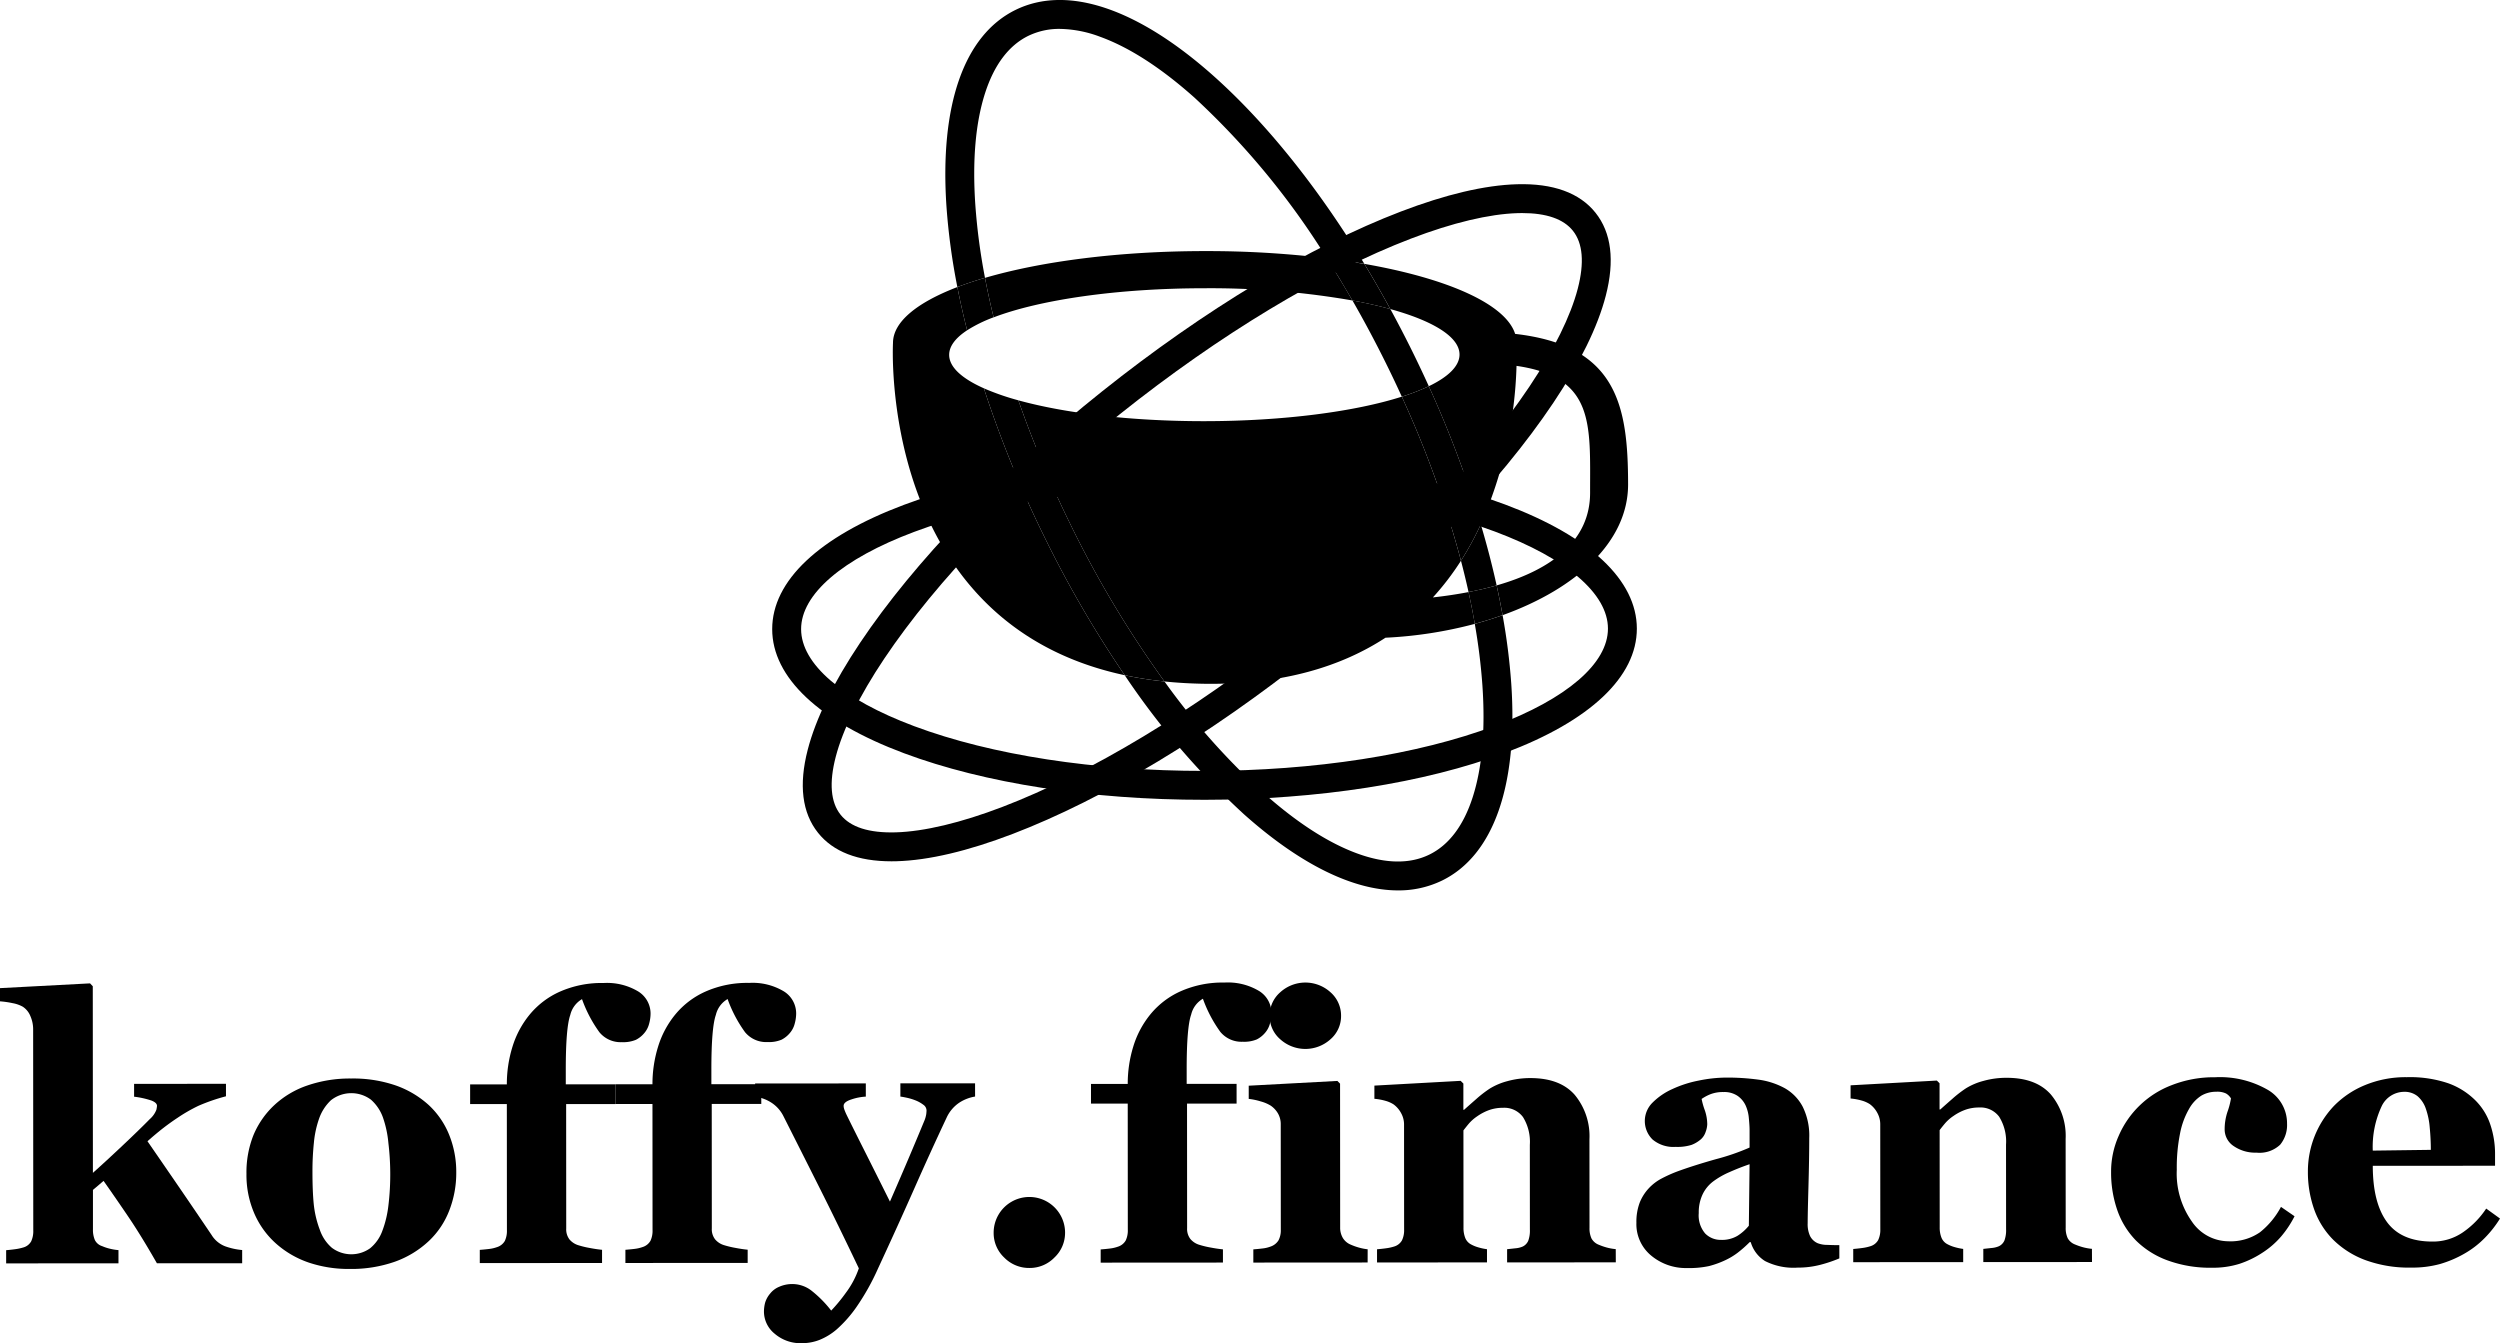
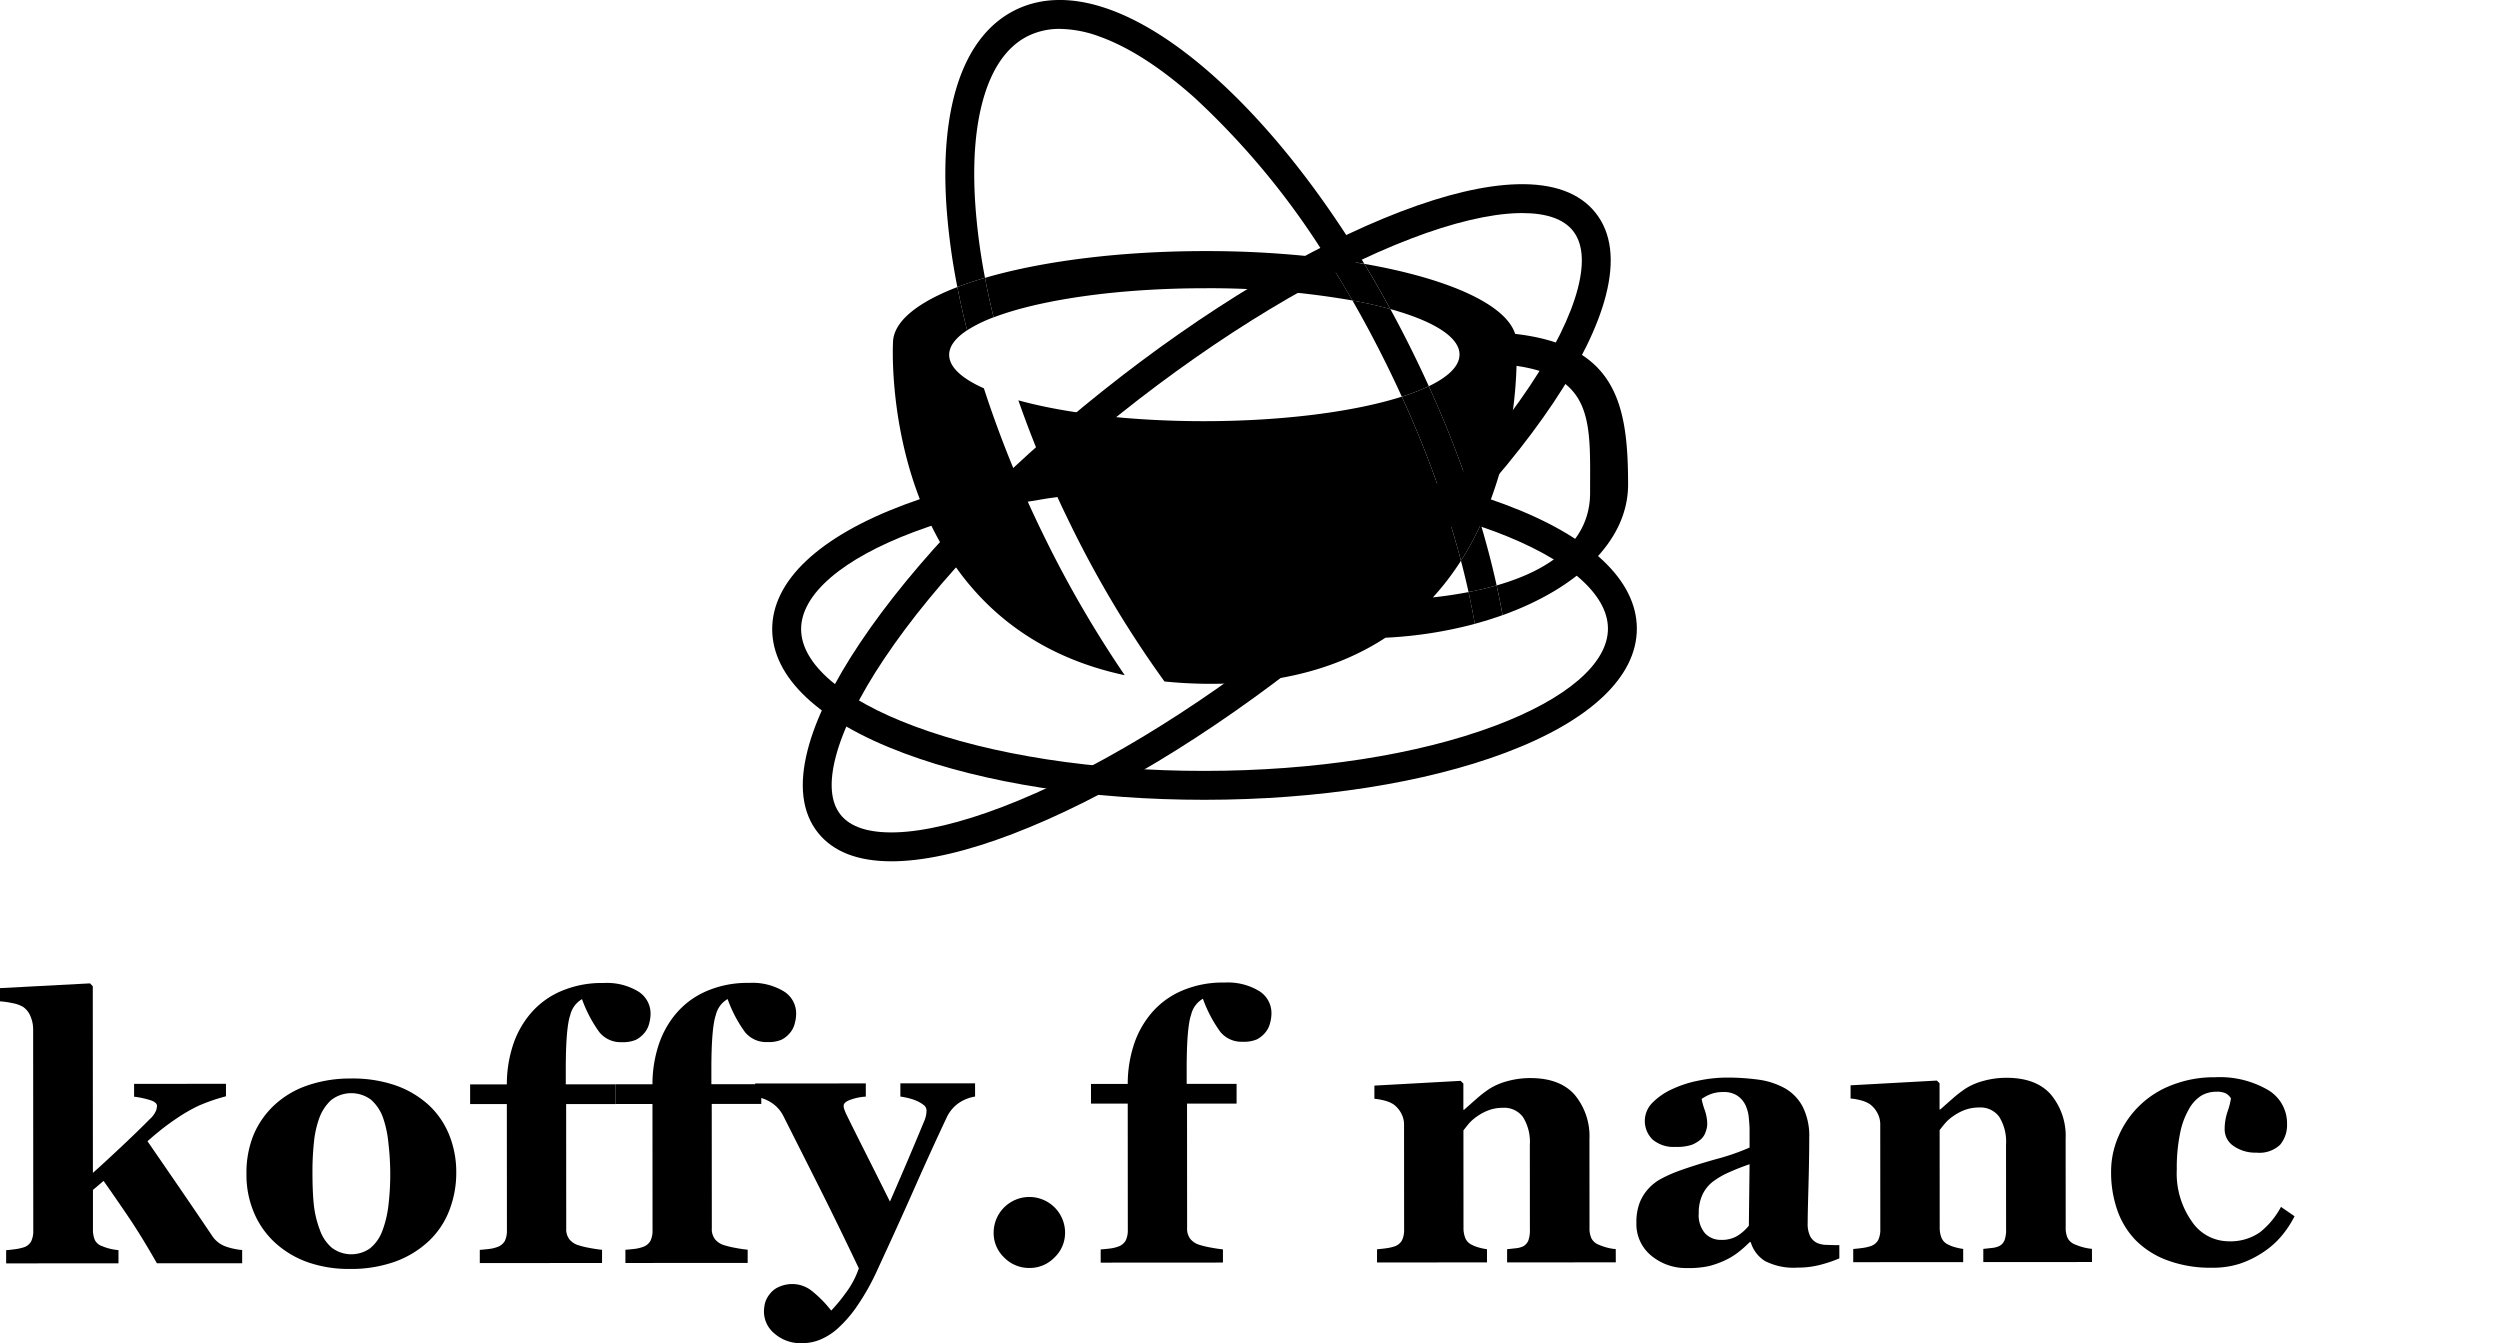
<svg xmlns="http://www.w3.org/2000/svg" viewBox="0 0 346.959 186.41">
  <defs>
    <style>.cls-1{fill:none;}</style>
  </defs>
  <title>Fichier 55</title>
  <g id="Calque_2" data-name="Calque 2">
    <g id="Calque_1-2" data-name="Calque 1">
      <path d="M167.184,111c-15.725.01-30.54-2.284-41.716-6.461-11.8-4.409-18.3-10.526-18.3-17.225s6.486-12.823,18.277-17.248c11.17-4.191,25.982-6.506,41.707-6.516s30.54,2.285,41.716,6.462c11.8,4.409,18.295,10.526,18.3,17.224s-6.487,12.823-18.277,17.248C197.721,108.676,182.909,110.991,167.184,111Zm-.028-43.438c-15.257.01-29.569,2.233-40.3,6.26-9.965,3.739-15.678,8.656-15.675,13.49s5.723,9.743,15.693,13.469c10.737,4.013,25.052,6.218,40.309,6.208s29.569-2.234,40.3-6.261c9.965-3.739,15.678-8.656,15.675-13.49S217.434,77.5,207.464,73.77C196.728,69.757,182.412,67.553,167.156,67.563Z" />
      <path d="M123.724,119.536c-4.669,0-8.1-1.329-10.2-3.965-2.207-2.768-2.687-6.643-1.426-11.518,1.113-4.306,3.563-9.306,7.28-14.86,7.5-11.2,19.418-23.585,33.567-34.868s28.876-20.149,41.466-24.965c6.242-2.387,11.661-3.662,16.107-3.79,5.034-.144,8.7,1.187,10.912,3.955h0c2.207,2.768,2.687,6.643,1.426,11.518-1.113,4.306-3.563,9.306-7.28,14.86-7.5,11.2-19.418,23.585-33.568,34.868s-28.875,20.149-41.465,24.965c-6.242,2.387-11.661,3.663-16.107,3.79C124.2,119.533,123.958,119.536,123.724,119.536Zm87.518-89.965q-.3,0-.609.009c-3.938.113-9.052,1.332-14.789,3.527-12.215,4.672-26.562,13.322-40.4,24.354s-25.461,23.1-32.735,33.964c-3.416,5.105-5.743,9.819-6.73,13.632-.927,3.588-.7,6.284.68,8.013s3.953,2.553,7.66,2.446c3.938-.113,9.052-1.332,14.789-3.527,12.215-4.672,26.562-13.321,40.4-24.354s25.462-23.095,32.736-33.963c3.416-5.1,5.743-9.82,6.729-13.633.928-3.588.7-6.284-.679-8.013C216.992,30.394,214.621,29.569,211.242,29.571Z" />
      <path class="cls-1" d="M167.288,94.9q-2.973-.036-5.677-.323A98.25,98.25,0,0,0,175.305,110c4.639,4.139,9.044,6.984,13.093,8.456,3.908,1.421,7.267,1.467,9.981.137s4.737-4.012,6.01-7.972c1.318-4.1,1.77-9.325,1.343-15.527a83.166,83.166,0,0,0-1.054-8.517,58.86,58.86,0,0,1-12.4,1.923C186.2,92.477,178.089,95.025,167.288,94.9Z" />
      <path class="cls-1" d="M198.294,53.6c2.721-1.309,4.266-2.807,4.265-4.4,0-2.443-3.649-4.661-9.6-6.308q1.684,3.091,3.265,6.314Q197.3,51.4,198.294,53.6Z" />
-       <path class="cls-1" d="M184.149,35.844a107.563,107.563,0,0,0-18.36-22.277c-4.638-4.139-9.043-6.983-13.092-8.455a16.5,16.5,0,0,0-5.613-1.1,9.832,9.832,0,0,0-4.369.964c-2.714,1.33-4.736,4.012-6.009,7.972-1.318,4.1-1.77,9.325-1.343,15.527A85.282,85.282,0,0,0,136.7,38.557c7.82-2.29,18.594-3.709,30.491-3.716A137.229,137.229,0,0,1,184.149,35.844Z" />
      <path class="cls-1" d="M131.728,49.248c0,1.694,1.757,3.28,4.818,4.643q-1.32-4.078-2.326-8.052C132.612,46.894,131.727,48.044,131.728,49.248Z" />
      <path class="cls-1" d="M194.548,55.052q-.93-2.041-1.928-4.08-2.345-4.787-4.927-9.275A115.11,115.11,0,0,0,167.138,40c-12.146.008-22.86,1.608-29.239,4.04.923,3.752,2.073,7.609,3.435,11.519,6.461,1.787,15.637,2.9,25.816,2.894C178.193,58.444,188.054,57.12,194.548,55.052Z" />
      <path class="cls-1" d="M198.86,82.911c1.715-.19,3.369-.437,4.949-.743q-.472-2.151-1.05-4.351A37.167,37.167,0,0,1,198.86,82.911Z" />
      <path class="cls-1" d="M220.681,68.387c-.007-9.489.686-16.033-10.211-17.613a58.67,58.67,0,0,1-4.96,22c.853,2.87,1.588,5.7,2.2,8.468C215.512,79.01,220.685,74.927,220.681,68.387Z" />
      <path d="M202.759,77.817a142.457,142.457,0,0,0-8.211-22.765c-6.494,2.068-16.355,3.392-27.4,3.4-10.179.007-19.355-1.107-25.816-2.894a154.16,154.16,0,0,0,7.14,17.042,148.492,148.492,0,0,0,13.137,21.976q2.709.282,5.677.323c10.8.127,18.909-2.421,24.995-6.394a58.86,58.86,0,0,0,12.4-1.923q-.378-2.177-.869-4.413c-1.58.306-3.234.553-4.949.743A37.167,37.167,0,0,0,202.759,77.817Z" />
      <path d="M225.952,67.238c-.007-11.039-1.582-19.289-15.677-20.9-1.317-4.139-9.38-7.7-20.923-9.717q1.852,3.055,3.606,6.274c5.952,1.647,9.6,3.865,9.6,6.308,0,1.591-1.544,3.089-4.265,4.4a150.154,150.154,0,0,1,7.216,19.175,58.67,58.67,0,0,0,4.96-22c10.9,1.58,10.2,8.124,10.211,17.613,0,6.54-5.169,10.623-12.972,12.855q.462,2.09.828,4.131C218.773,81.7,225.957,75.163,225.952,67.238Z" />
      <path d="M187.693,41.7q-1.728-3.006-3.544-5.853a137.229,137.229,0,0,0-16.957-1c-11.9.007-22.671,1.426-30.491,3.716q.515,2.7,1.2,5.481c6.379-2.432,17.093-4.032,29.239-4.04A115.11,115.11,0,0,1,187.693,41.7Z" />
      <path d="M136.546,53.891c-3.061-1.363-4.817-2.949-4.818-4.643,0-1.2.884-2.354,2.492-3.409q-.772-3.042-1.353-6c-5.6,2.149-8.935,4.837-8.934,7.751,0,0-2.158,38.776,32.16,46.118a155.672,155.672,0,0,1-11.221-19.345A155.72,155.72,0,0,1,136.546,53.891Z" />
-       <path d="M205.732,95.1c.427,6.2-.025,11.426-1.343,15.527-1.273,3.96-3.3,6.642-6.01,7.972s-6.073,1.284-9.981-.137c-4.049-1.472-8.454-4.317-13.093-8.456a98.25,98.25,0,0,1-13.694-15.429,52.05,52.05,0,0,1-5.518-.866A106.739,106.739,0,0,0,172.635,113c7.815,6.972,15.187,10.577,21.391,10.573a13.759,13.759,0,0,0,6.118-1.372c7.158-3.507,10.564-13.229,9.59-27.376a87.758,87.758,0,0,0-1.2-9.45q-1.866.669-3.859,1.208A83.166,83.166,0,0,1,205.732,95.1Z" />
      <path d="M192.62,50.972q1,2.039,1.928,4.08a29.09,29.09,0,0,0,3.746-1.453q-1-2.2-2.071-4.392-1.578-3.219-3.265-6.314c-1.6-.442-3.36-.843-5.265-1.2Q190.269,46.176,192.62,50.972Z" />
      <path d="M135.363,28.473c-.427-6.2.025-11.426,1.343-15.527,1.273-3.96,3.3-6.642,6.009-7.972a9.832,9.832,0,0,1,4.369-.964,16.5,16.5,0,0,1,5.613,1.1c4.049,1.472,8.454,4.316,13.092,8.455a107.563,107.563,0,0,1,18.36,22.277c1.8.225,3.538.484,5.2.775-6.366-10.5-13.56-19.5-20.892-26.046-10.582-9.44-20.352-12.708-27.51-9.2S130.387,14.6,131.361,28.748a89.92,89.92,0,0,0,1.506,11.092c1.181-.452,2.462-.881,3.834-1.283A85.282,85.282,0,0,1,135.363,28.473Z" />
      <path d="M203.809,82.168c1.36-.264,2.663-.571,3.9-.926-.611-2.769-1.346-5.6-2.2-8.468a42.428,42.428,0,0,1-2.751,5.043Q203.334,80.016,203.809,82.168Z" />
-       <path d="M148.474,72.6a154.16,154.16,0,0,1-7.14-17.042,34.461,34.461,0,0,1-4.788-1.666,155.72,155.72,0,0,0,8.326,20.473,155.672,155.672,0,0,0,11.221,19.345,52.05,52.05,0,0,0,5.518.866A148.492,148.492,0,0,1,148.474,72.6Z" />
      <path d="M203.809,82.168q.492,2.237.869,4.413,1.989-.539,3.859-1.208-.366-2.04-.828-4.131C206.472,81.6,205.169,81.9,203.809,82.168Z" />
      <path d="M202.759,77.817a42.428,42.428,0,0,0,2.751-5.043A150.154,150.154,0,0,0,198.294,53.6a29.09,29.09,0,0,1-3.746,1.453A142.457,142.457,0,0,1,202.759,77.817Z" />
      <path d="M187.693,41.7c1.905.353,3.668.754,5.265,1.2q-1.751-3.215-3.606-6.274c-1.665-.291-3.4-.55-5.2-.775Q185.964,38.688,187.693,41.7Z" />
      <path d="M137.9,44.038q-.683-2.781-1.2-5.481c-1.372.4-2.653.831-3.834,1.283q.581,2.953,1.353,6A19.355,19.355,0,0,1,137.9,44.038Z" />
      <path d="M33.609,175.317l-11.831.008q-2.184-3.829-3.991-6.495t-3.414-4.942L12.9,165.14l0,5.472a3.587,3.587,0,0,0,.265,1.48,1.674,1.674,0,0,0,1.017.853,6.415,6.415,0,0,0,1.055.351,7.518,7.518,0,0,0,1.205.2v1.832l-15.588.01v-1.832q.631-.051,1.263-.139a6.887,6.887,0,0,0,1.112-.239,1.8,1.8,0,0,0,1.1-.854,3.356,3.356,0,0,0,.289-1.506L4.6,142.781a4.528,4.528,0,0,0-.365-1.719,2.8,2.8,0,0,0-1.068-1.343,4.524,4.524,0,0,0-1.431-.5A12.373,12.373,0,0,0,0,138.969v-1.833l12.5-.661.377.4.017,25.9q1.854-1.657,4.171-3.842t3.721-3.617a3.3,3.3,0,0,0,.916-1.293,4.182,4.182,0,0,0,.087-.54q0-.451-.793-.752a11.829,11.829,0,0,0-2.386-.526v-1.782l12.751-.008v1.732a26.186,26.186,0,0,0-3.821,1.32,22.689,22.689,0,0,0-2.868,1.646q-1.027.678-1.99,1.422t-2.214,1.851q2.459,3.563,4.539,6.6t4.365,6.42a3.8,3.8,0,0,0,1.93,1.579,9.493,9.493,0,0,0,2.307.5Z" />
      <path d="M59.5,153.362a11.519,11.519,0,0,1,2.839,4.14,13.747,13.747,0,0,1,.982,5.22,14.317,14.317,0,0,1-.963,5.259,11.492,11.492,0,0,1-2.821,4.232,13.519,13.519,0,0,1-4.729,2.889,18.261,18.261,0,0,1-6.287,1.008,17.339,17.339,0,0,1-5.636-.874,13.253,13.253,0,0,1-4.557-2.633,11.933,11.933,0,0,1-3.015-4.152,13.408,13.408,0,0,1-1.108-5.534,13.953,13.953,0,0,1,.963-5.36,12.014,12.014,0,0,1,2.9-4.181,12.766,12.766,0,0,1,4.579-2.726,18.129,18.129,0,0,1,6.086-.971,18.178,18.178,0,0,1,6.188.963A13.4,13.4,0,0,1,59.5,153.362Zm-6.415,17.4a14.587,14.587,0,0,0,.814-3.414,36.15,36.15,0,0,0,.26-4.669,36.692,36.692,0,0,0-.253-4.016,14.819,14.819,0,0,0-.756-3.564,5.952,5.952,0,0,0-1.67-2.484,4.563,4.563,0,0,0-5.548.079,6.376,6.376,0,0,0-1.642,2.537,13.9,13.9,0,0,0-.726,3.351,38.491,38.491,0,0,0-.2,4q0,2.736.179,4.53a14.106,14.106,0,0,0,.856,3.6,5.709,5.709,0,0,0,1.658,2.459,4.493,4.493,0,0,0,5.321.059A5.571,5.571,0,0,0,53.084,170.761Z" />
      <path d="M90.288,140.691a5.379,5.379,0,0,1-.2,1.381,3.213,3.213,0,0,1-.652,1.281,3.7,3.7,0,0,1-1.179.954,4.553,4.553,0,0,1-1.958.328,3.8,3.8,0,0,1-3.113-1.379,18.3,18.3,0,0,1-2.413-4.592,3.459,3.459,0,0,0-1.63,2.205q-.627,1.779-.622,7.64v1.979l6.928,0v2.736l-6.877,0,.011,17.273a2.3,2.3,0,0,0,.453,1.517,2.613,2.613,0,0,0,1.18.788,12.759,12.759,0,0,0,1.582.388q.978.188,1.757.262v1.832l-16.968.011v-1.832q.657-.051,1.276-.126a4.939,4.939,0,0,0,1.1-.252,1.911,1.911,0,0,0,1.1-.865,3.269,3.269,0,0,0,.289-1.492l-.011-17.5-5.095,0,0-2.736,5.095,0a17.5,17.5,0,0,1,.775-5.2,13.038,13.038,0,0,1,2.406-4.5,11.478,11.478,0,0,1,4.165-3.16,14.285,14.285,0,0,1,6.074-1.206,8.4,8.4,0,0,1,4.82,1.176A3.6,3.6,0,0,1,90.288,140.691Z" />
      <path d="M110.494,140.678a5.346,5.346,0,0,1-.2,1.381,3.188,3.188,0,0,1-.651,1.28,3.717,3.717,0,0,1-1.179.955,4.54,4.54,0,0,1-1.958.327,3.8,3.8,0,0,1-3.113-1.378,18.321,18.321,0,0,1-2.413-4.592,3.456,3.456,0,0,0-1.63,2.2q-.627,1.779-.623,7.64l0,1.979,6.927,0,0,2.736-6.877.005.011,17.272A2.291,2.291,0,0,0,99.245,172a2.607,2.607,0,0,0,1.18.789,12.966,12.966,0,0,0,1.582.387q.978.189,1.757.263v1.832l-16.968.011V173.45q.657-.051,1.276-.126a4.939,4.939,0,0,0,1.1-.252,1.9,1.9,0,0,0,1.1-.866,3.247,3.247,0,0,0,.29-1.491l-.011-17.5-5.1,0v-2.736l5.1,0a17.5,17.5,0,0,1,.775-5.2,13.038,13.038,0,0,1,2.406-4.5,11.478,11.478,0,0,1,4.165-3.16,14.28,14.28,0,0,1,6.073-1.207,8.406,8.406,0,0,1,4.82,1.177A3.6,3.6,0,0,1,110.494,140.678Z" />
      <path d="M135.326,152.183a5.7,5.7,0,0,0-2.2.855,5.039,5.039,0,0,0-1.768,2.109q-2.155,4.57-4.436,9.73t-5.063,11.16a32.71,32.71,0,0,1-3.009,5.374,17.432,17.432,0,0,1-2.734,3.089,8.564,8.564,0,0,1-2.383,1.457,6.605,6.605,0,0,1-2.384.453,5.513,5.513,0,0,1-3.854-1.327,3.96,3.96,0,0,1-1.47-2.986,4.934,4.934,0,0,1,.162-1.306,3.491,3.491,0,0,1,.689-1.255,3.1,3.1,0,0,1,1.241-.942,4.445,4.445,0,0,1,1.894-.39,4.35,4.35,0,0,1,2.684.977,15.8,15.8,0,0,1,2.661,2.709,22.872,22.872,0,0,0,2.043-2.481,12.2,12.2,0,0,0,1.792-3.386q-2.989-6.267-5.3-10.869t-5.173-10.268a4.748,4.748,0,0,0-1.683-1.869,5.457,5.457,0,0,0-2.235-.814v-1.832l15.361-.011,0,1.833a7.354,7.354,0,0,0-1.965.378q-1.114.353-1.114.9a1.471,1.471,0,0,0,.075.439q.076.239.276.689.855,1.752,2.424,4.868t3.653,7.294q1.55-3.555,2.639-6.121t2.114-5.045a3.964,3.964,0,0,0,.288-.99c.025-.242.037-.405.037-.489a.983.983,0,0,0-.439-.79,4.606,4.606,0,0,0-1.04-.59,7.725,7.725,0,0,0-1.2-.375q-.578-.126-.952-.175v-1.833l10.366-.006Z" />
      <path d="M147.813,171.075a4.68,4.68,0,0,1-1.466,3.44,4.771,4.771,0,0,1-3.475,1.458,4.821,4.821,0,0,1-3.5-1.441,4.67,4.67,0,0,1-1.47-3.45,4.957,4.957,0,0,1,9.914-.007Z" />
      <path d="M176.458,140.635a5.382,5.382,0,0,1-.2,1.38,3.207,3.207,0,0,1-.652,1.281,3.706,3.706,0,0,1-1.179.955,4.547,4.547,0,0,1-1.957.327,3.8,3.8,0,0,1-3.114-1.378,18.358,18.358,0,0,1-2.412-4.592,3.456,3.456,0,0,0-1.63,2.2q-.627,1.779-.623,7.64l0,1.979,6.927,0,0,2.736-6.878,0,.012,17.272a2.291,2.291,0,0,0,.453,1.517,2.6,2.6,0,0,0,1.18.788,12.783,12.783,0,0,0,1.581.388q.98.188,1.758.262v1.833l-16.968.011v-1.833q.657-.05,1.276-.126a4.941,4.941,0,0,0,1.1-.251,1.906,1.906,0,0,0,1.1-.866,3.265,3.265,0,0,0,.29-1.492l-.011-17.5-5.1,0,0-2.736,5.1,0a17.533,17.533,0,0,1,.774-5.2,13.057,13.057,0,0,1,2.407-4.5,11.478,11.478,0,0,1,4.165-3.16,14.277,14.277,0,0,1,6.073-1.207,8.406,8.406,0,0,1,4.82,1.177A3.6,3.6,0,0,1,176.458,140.635Z" />
-       <path d="M189.805,175.214l-15.863.011v-1.833q.653-.049,1.28-.126a4.407,4.407,0,0,0,1.079-.252,2.085,2.085,0,0,0,1.129-.866,2.982,2.982,0,0,0,.325-1.494l-.01-14.608a2.934,2.934,0,0,0-.4-1.544,3.328,3.328,0,0,0-1.005-1.066,5.32,5.32,0,0,0-1.368-.576,8.935,8.935,0,0,0-1.67-.351v-1.832l12.3-.661.377.377.013,19.929a2.809,2.809,0,0,0,.377,1.494,2.279,2.279,0,0,0,1.08.915,8.55,8.55,0,0,0,1.105.4,7.557,7.557,0,0,0,1.255.25Zm-3.687-34.234a4.243,4.243,0,0,1-1.466,3.251,5.2,5.2,0,0,1-6.978,0,4.245,4.245,0,0,1-1.471-3.25,4.287,4.287,0,0,1,1.467-3.264,5.185,5.185,0,0,1,6.99,0A4.3,4.3,0,0,1,186.118,140.98Z" />
      <path d="M224.247,175.192l-15.085.01,0-1.833q.477-.049,1.155-.126a3.142,3.142,0,0,0,1.029-.252,1.6,1.6,0,0,0,.752-.8,4.107,4.107,0,0,0,.225-1.557l-.007-11.747a6.516,6.516,0,0,0-.947-3.852,3.226,3.226,0,0,0-2.782-1.291,5.68,5.68,0,0,0-1.875.3,7,7,0,0,0-1.7.879,5.81,5.81,0,0,0-1.17,1.03q-.44.528-.742.929l.009,13.479a3.777,3.777,0,0,0,.252,1.468,1.751,1.751,0,0,0,.829.891,4.858,4.858,0,0,0,1,.4,7.828,7.828,0,0,0,1.18.25V175.2l-15.261.011v-1.833q.627-.051,1.268-.139a6.112,6.112,0,0,0,1.091-.239,1.84,1.84,0,0,0,1.1-.854,3.242,3.242,0,0,0,.3-1.506l-.009-14.609a3.221,3.221,0,0,0-.4-1.531,3.591,3.591,0,0,0-1.055-1.229,4.172,4.172,0,0,0-1.142-.5,8.042,8.042,0,0,0-1.519-.275v-1.832l11.972-.661.377.376,0,3.64h.1q.7-.627,1.706-1.507a16.372,16.372,0,0,1,1.856-1.432,9.043,9.043,0,0,1,2.434-1.031,11.755,11.755,0,0,1,3.213-.429q4.09,0,6.138,2.318a8.984,8.984,0,0,1,2.05,6.161l.008,12.3a3.353,3.353,0,0,0,.277,1.481,1.954,1.954,0,0,0,1.03.878,8.485,8.485,0,0,0,.992.35,7.164,7.164,0,0,0,1.343.25Z" />
      <path d="M255.271,174.644a18.786,18.786,0,0,1-2.6.88,12.262,12.262,0,0,1-3.181.4,8.717,8.717,0,0,1-4.535-.913,4.587,4.587,0,0,1-1.98-2.622h-.151a16.313,16.313,0,0,1-1.646,1.457,9.442,9.442,0,0,1-1.7,1.031,12.853,12.853,0,0,1-2.274.829,13.052,13.052,0,0,1-3.054.278,7.507,7.507,0,0,1-4.98-1.718,5.647,5.647,0,0,1-2.064-4.561,7.556,7.556,0,0,1,.45-2.778,6.325,6.325,0,0,1,1.281-2.025,6.68,6.68,0,0,1,1.747-1.334,19.47,19.47,0,0,1,2.174-.981q2.262-.831,5.429-1.725a30.757,30.757,0,0,0,4.625-1.6l0-2.41q0-.627-.1-1.656a5.4,5.4,0,0,0-.428-1.732,3.321,3.321,0,0,0-1.106-1.355,3.286,3.286,0,0,0-1.984-.551,4.772,4.772,0,0,0-1.846.315,6.254,6.254,0,0,0-1.192.641,9.893,9.893,0,0,0,.429,1.531,6.112,6.112,0,0,1,.354,1.983,3.329,3.329,0,0,1-.226,1.067,2.36,2.36,0,0,1-.654,1.017,4.359,4.359,0,0,1-1.3.779,6.542,6.542,0,0,1-2.2.277,4.511,4.511,0,0,1-3.2-1.014,3.588,3.588,0,0,1,.031-5.171,9.155,9.155,0,0,1,2.723-1.847,15.651,15.651,0,0,1,3.638-1.169,19.449,19.449,0,0,1,3.815-.417,31.992,31.992,0,0,1,4.468.286,10.537,10.537,0,0,1,3.666,1.19,6.362,6.362,0,0,1,2.474,2.546,9.016,9.016,0,0,1,.919,4.354q0,2.837-.109,6.727t-.109,5.121a3.9,3.9,0,0,0,.34,1.782,2.158,2.158,0,0,0,1.042.978,3.687,3.687,0,0,0,1.343.237q.917.037,1.669.037Zm-12.459-13.069q-1.41.48-2.8,1.1a11.117,11.117,0,0,0-2.266,1.3,4.874,4.874,0,0,0-1.46,1.8,5.85,5.85,0,0,0-.527,2.579,3.858,3.858,0,0,0,.9,2.843,3.022,3.022,0,0,0,2.2.879,4.2,4.2,0,0,0,2.28-.568,6.537,6.537,0,0,0,1.573-1.4Z" />
      <path d="M290.336,175.148l-15.085.01v-1.832l1.154-.126a3.187,3.187,0,0,0,1.029-.252,1.6,1.6,0,0,0,.753-.8,4.142,4.142,0,0,0,.225-1.556l-.008-11.747a6.506,6.506,0,0,0-.947-3.852,3.221,3.221,0,0,0-2.781-1.291,5.671,5.671,0,0,0-1.875.3,7.007,7.007,0,0,0-1.7.88,5.741,5.741,0,0,0-1.169,1.03q-.441.526-.742.929l.009,13.479a3.743,3.743,0,0,0,.252,1.468,1.753,1.753,0,0,0,.828.891,4.845,4.845,0,0,0,1,.4,7.9,7.9,0,0,0,1.18.25v1.832l-15.261.01v-1.832q.627-.051,1.267-.139a6.194,6.194,0,0,0,1.092-.239,1.849,1.849,0,0,0,1.1-.854,3.269,3.269,0,0,0,.3-1.507l-.01-14.608a3.231,3.231,0,0,0-.4-1.531,3.583,3.583,0,0,0-1.055-1.229,4.163,4.163,0,0,0-1.143-.5,8.011,8.011,0,0,0-1.519-.276v-1.832l11.973-.66.376.376,0,3.639h.1q.7-.627,1.706-1.507a16.492,16.492,0,0,1,1.857-1.432,9,9,0,0,1,2.434-1.03,11.7,11.7,0,0,1,3.212-.429q4.09,0,6.139,2.318a8.976,8.976,0,0,1,2.049,6.16l.009,12.3a3.318,3.318,0,0,0,.277,1.48,1.947,1.947,0,0,0,1.029.878,8.8,8.8,0,0,0,.992.351,7.245,7.245,0,0,0,1.343.25Z" />
      <path d="M307,175.941a17.263,17.263,0,0,1-6.162-1.013,12.115,12.115,0,0,1-4.407-2.771,11.331,11.331,0,0,1-2.588-4.215,15.9,15.9,0,0,1-.857-5.3,12.178,12.178,0,0,1,1.038-4.971A13.069,13.069,0,0,1,301.4,150.6a16.006,16.006,0,0,1,6.011-1.095,13.287,13.287,0,0,1,7.305,1.739,5.366,5.366,0,0,1,2.689,4.705,4.3,4.3,0,0,1-.952,2.912,4.162,4.162,0,0,1-3.287,1.107,5.287,5.287,0,0,1-3.151-.9,2.773,2.773,0,0,1-1.269-2.358,7.646,7.646,0,0,1,.4-2.435,10.3,10.3,0,0,0,.476-1.833,1.921,1.921,0,0,0-.7-.69,2.825,2.825,0,0,0-1.33-.237,4.09,4.09,0,0,0-2.058.528,5.072,5.072,0,0,0-1.731,1.859,10.879,10.879,0,0,0-1.24,3.364,23.9,23.9,0,0,0-.461,5.07,11.529,11.529,0,0,0,2.1,7.2,6.165,6.165,0,0,0,5.009,2.733,7.181,7.181,0,0,0,4.429-1.246,11.182,11.182,0,0,0,2.922-3.528l1.884,1.3a14.33,14.33,0,0,1-1.856,2.8,11.865,11.865,0,0,1-2.584,2.248,13.484,13.484,0,0,1-3.212,1.558A12.348,12.348,0,0,1,307,175.941Z" />
-       <path d="M346.959,169.112a15.331,15.331,0,0,1-2.119,2.7,12.9,12.9,0,0,1-2.823,2.173,15.446,15.446,0,0,1-3.4,1.445,14.48,14.48,0,0,1-3.953.492,17.591,17.591,0,0,1-6.414-1.05,12.562,12.562,0,0,1-4.457-2.833,11.356,11.356,0,0,1-2.626-4.2,15.509,15.509,0,0,1-.869-5.258,13.2,13.2,0,0,1,3.608-9.088,12.81,12.81,0,0,1,4.3-2.89,14.732,14.732,0,0,1,5.81-1.108,16.562,16.562,0,0,1,5.774.85,10.212,10.212,0,0,1,3.741,2.357,8.552,8.552,0,0,1,2.086,3.374,12.745,12.745,0,0,1,.655,4.079v1.631l-16.968.011q0,5.146,1.989,7.83t6.3,2.682a7.32,7.32,0,0,0,4.242-1.3,12.121,12.121,0,0,0,3.21-3.278Zm-9.6-9.532q0-1.506-.152-3.087a10.34,10.34,0,0,0-.529-2.585,3.98,3.98,0,0,0-1.169-1.781,2.857,2.857,0,0,0-1.87-.6,3.477,3.477,0,0,0-3.086,1.959,13.308,13.308,0,0,0-1.251,6.2Z" />
    </g>
  </g>
</svg>